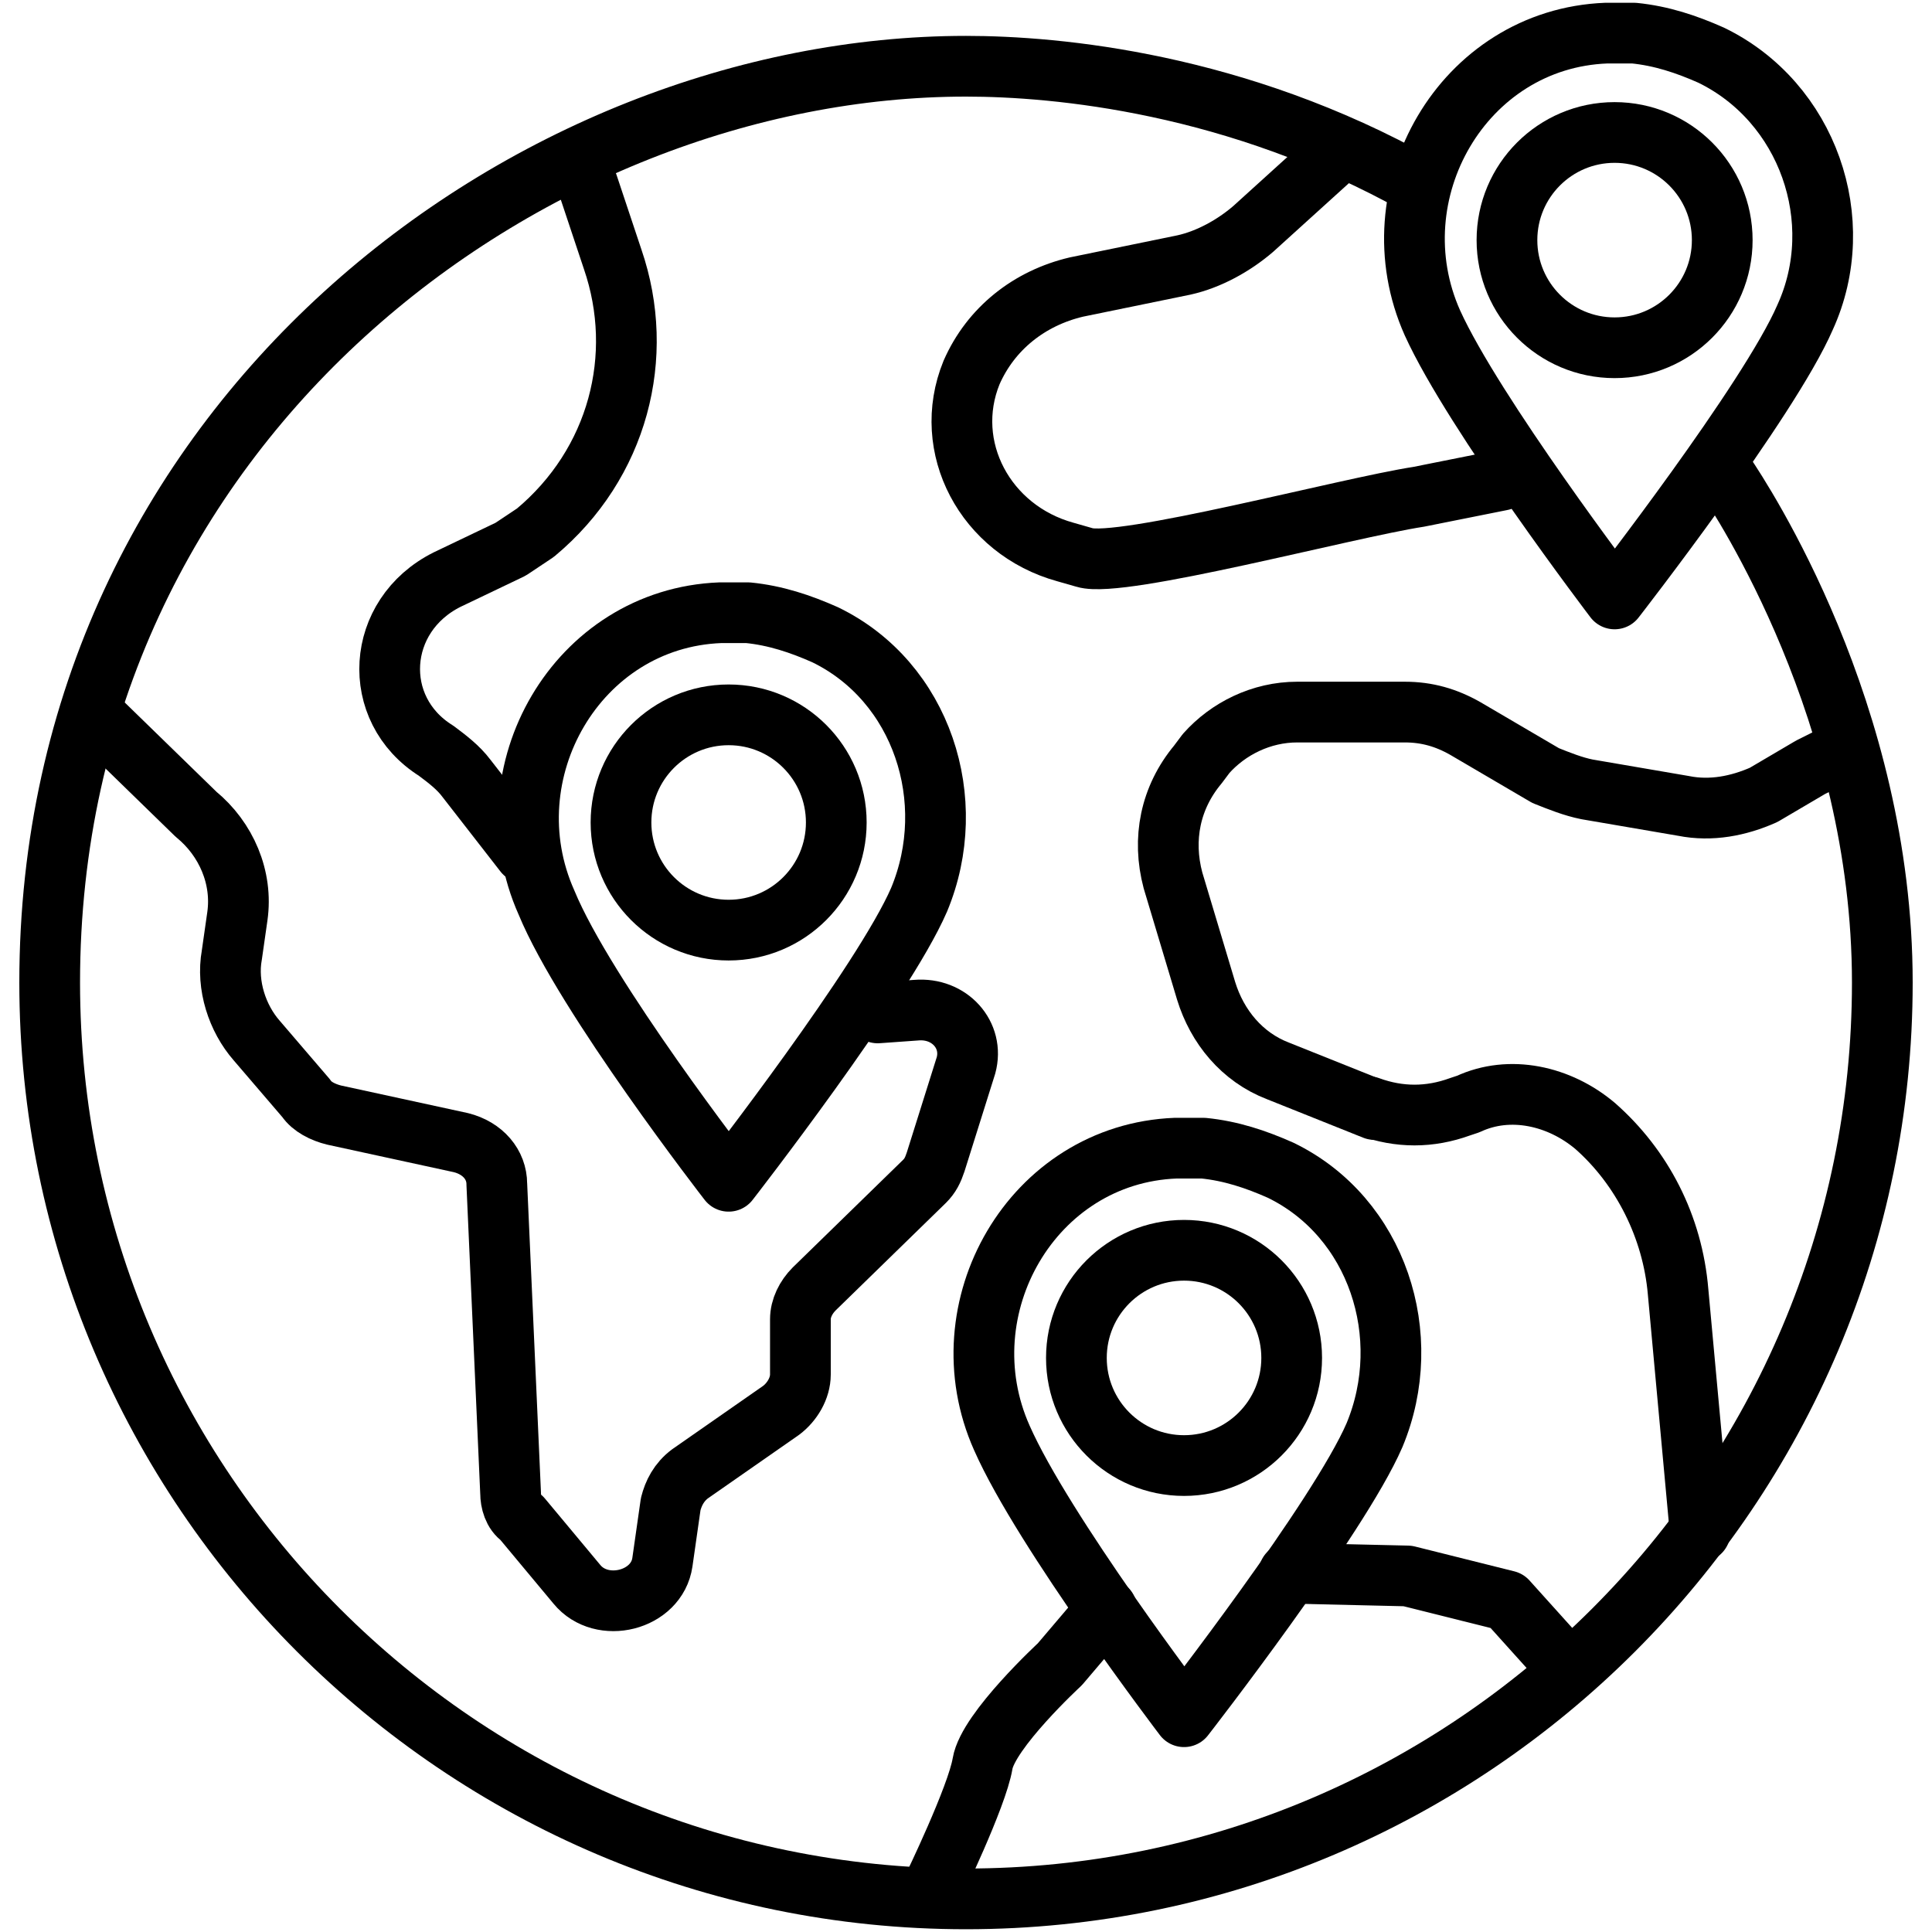
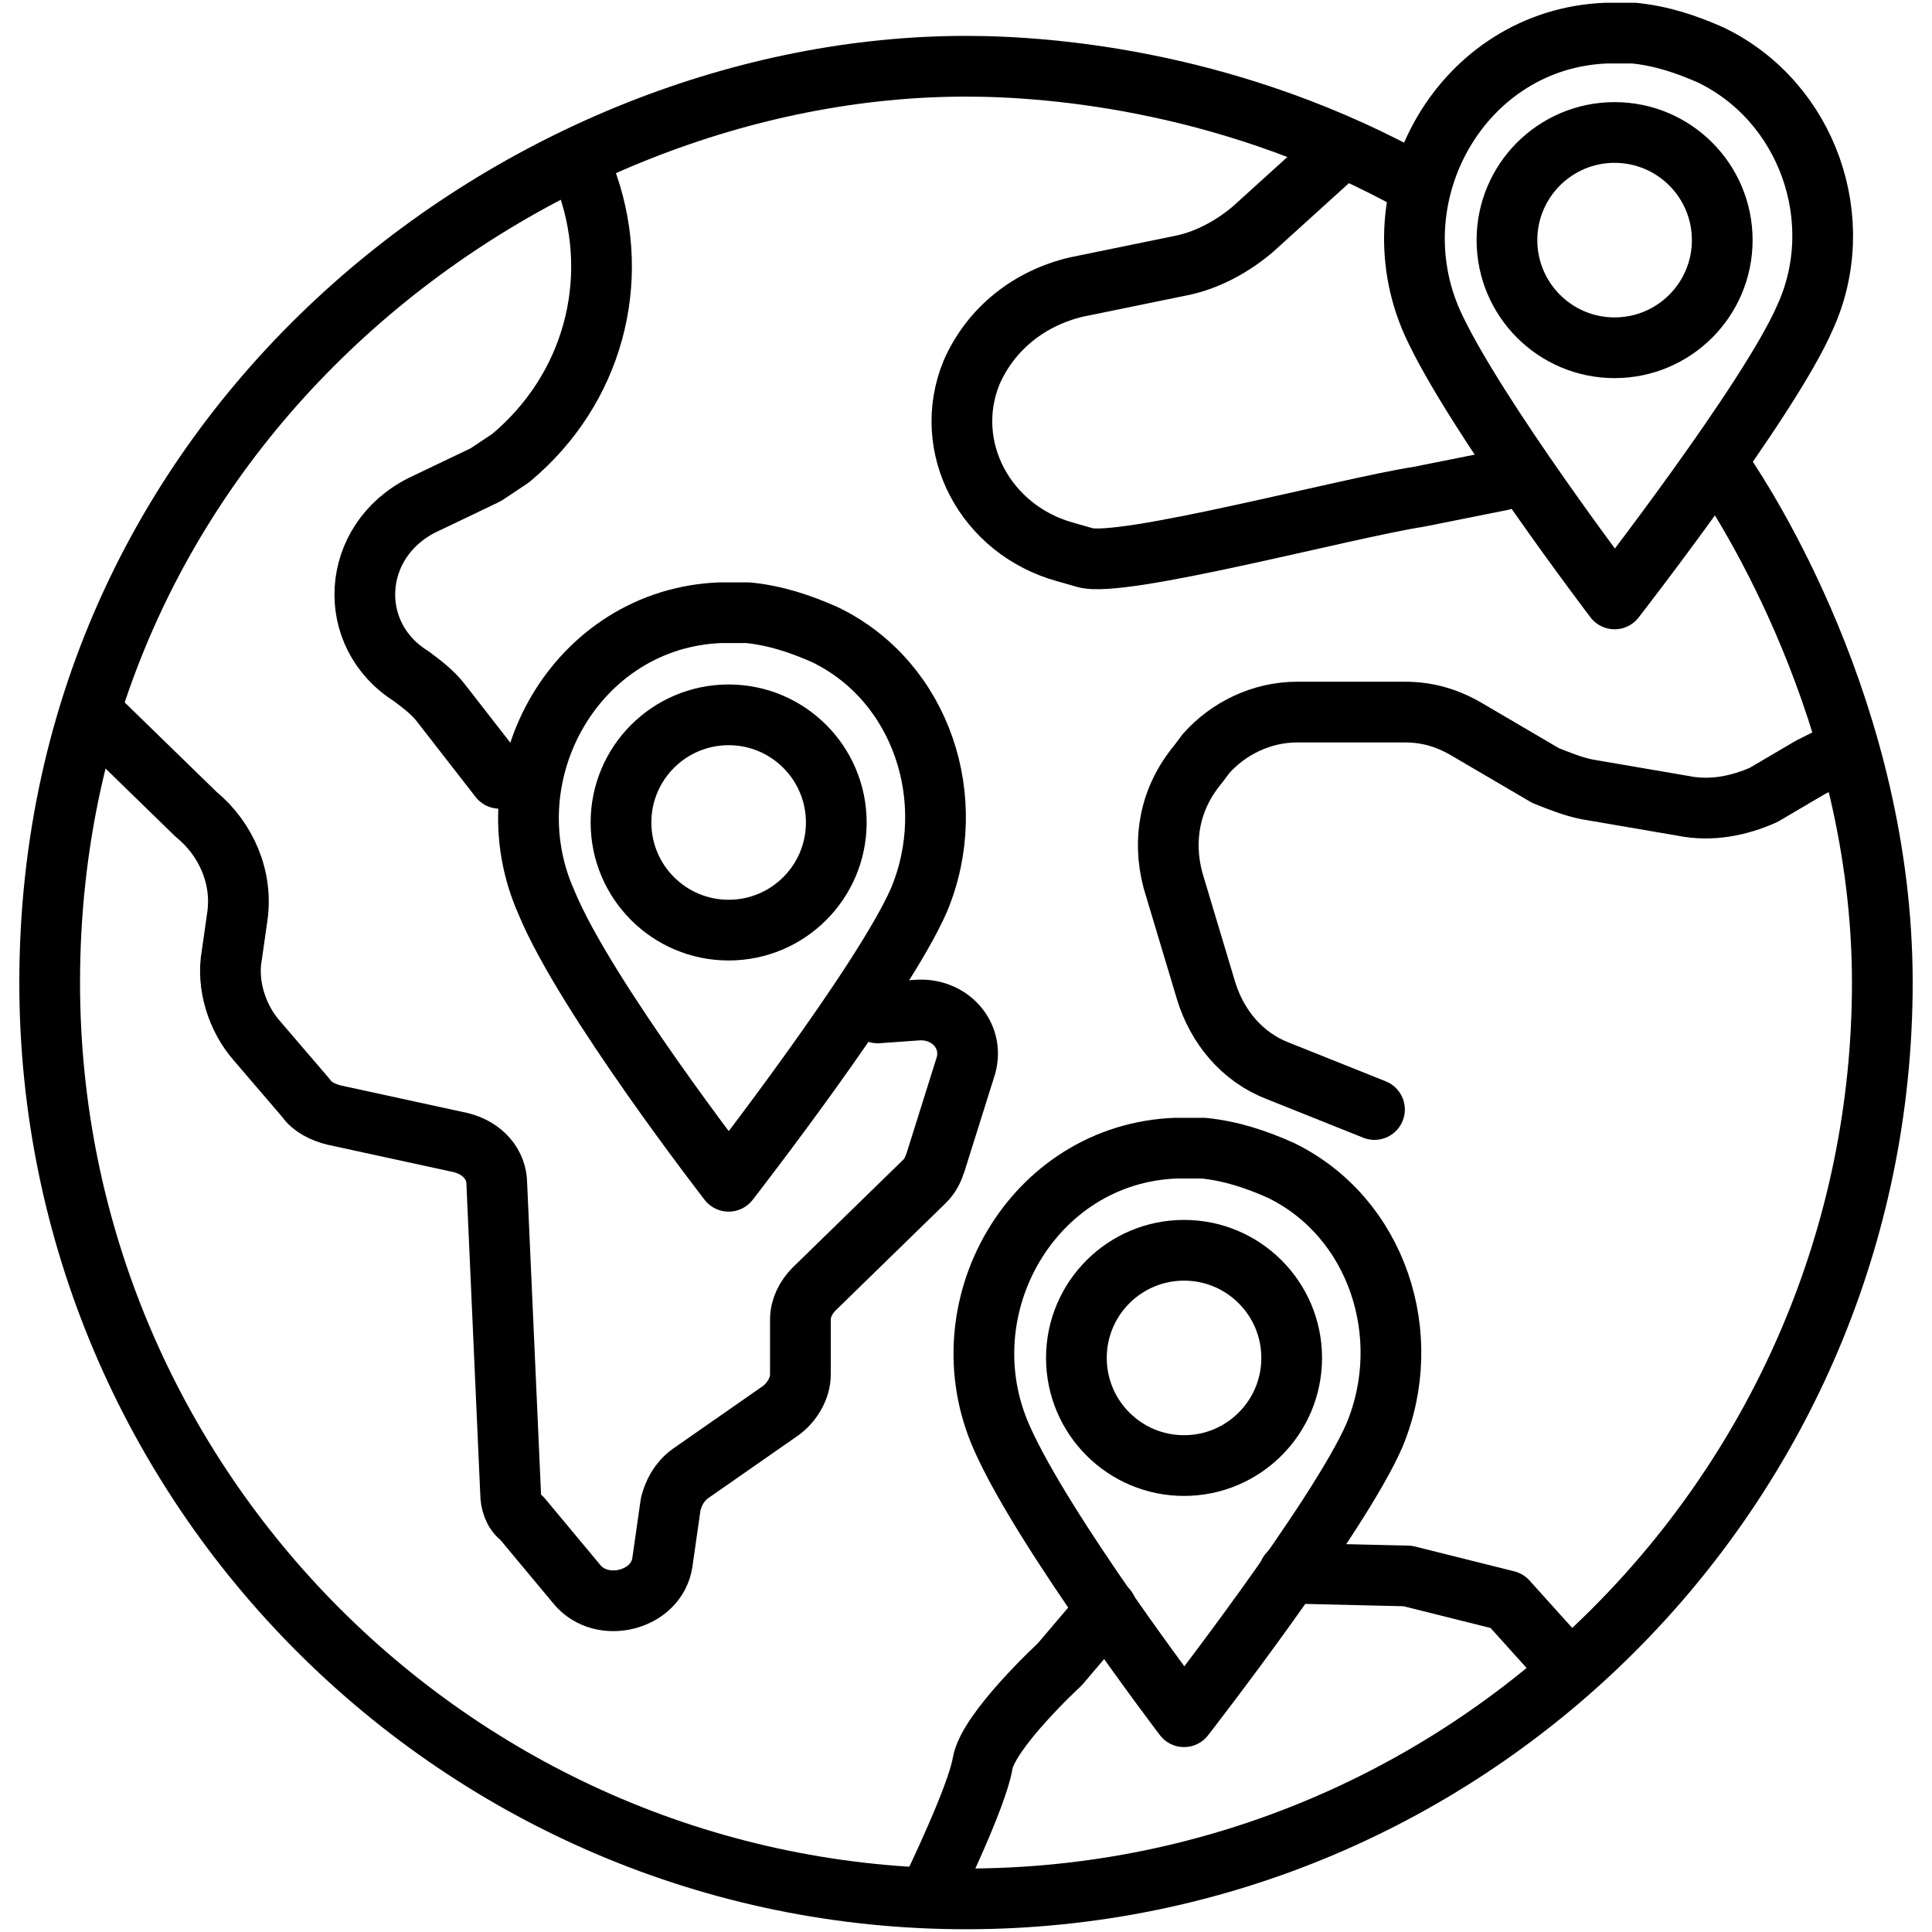
<svg xmlns="http://www.w3.org/2000/svg" version="1.1" x="0px" y="0px" viewBox="0 0 70 70" style="enable-background:new 0 0 70 70;" xml:space="preserve">
  <style type="text/css">
	.st0{fill:none;stroke:#000000;stroke-width:2.2;stroke-linecap:round;stroke-linejoin:round;stroke-miterlimit:10;}
</style>
  <g id="레이어_1">
    <g>
      <path class="st0" d="M51.4,6.7C44.8,3,38.3,2.4,35,2.4C19.2,2.4,1.8,15.3,1.8,35.6c0,18.3,14.9,33.2,33.2,33.2    s33.2-14.9,33.2-33.2c0-9.8-5.1-17.5-5.7-18.4" />
      <path class="st0" d="M25.5,30.7" />
      <path class="st0" d="M8.4,34.6l0.2-1.4c0.2-1.4-0.4-2.8-1.5-3.7l-3.8-3.7l0,0l3.8,3.7c1.1,0.9,1.7,2.3,1.5,3.7L8.4,34.6    c-0.2,1.1,0.2,2.3,0.9,3.1l1.8,2.1c0.2,0.3,0.6,0.5,1,0.6l4.6,1c0.8,0.2,1.3,0.8,1.3,1.5l0.5,11.2c0,0.3,0.1,0.7,0.4,0.9l2,2.4    c0.9,1.1,2.9,0.6,3.1-0.8l0.3-2.1c0.1-0.4,0.3-0.8,0.7-1.1l3.3-2.3c0.4-0.3,0.7-0.8,0.7-1.3v-2c0-0.4,0.2-0.8,0.5-1.1l4-3.9    c0.2-0.2,0.3-0.4,0.4-0.7l1.1-3.5c0.3-1.1-0.6-2.1-1.8-2l-1.4,0.1" />
-       <path class="st0" d="M21.3,6.7l0.9,2.7c1.2,3.5,0.2,7.4-2.8,9.9v0c-0.3,0.2-0.6,0.4-0.9,0.6l-2.3,1.1c-2.6,1.3-2.8,4.7-0.4,6.2    l0,0c0.4,0.3,0.8,0.6,1.1,1l2.1,2.7" />
+       <path class="st0" d="M21.3,6.7c1.2,3.5,0.2,7.4-2.8,9.9v0c-0.3,0.2-0.6,0.4-0.9,0.6l-2.3,1.1c-2.6,1.3-2.8,4.7-0.4,6.2    l0,0c0.4,0.3,0.8,0.6,1.1,1l2.1,2.7" />
      <path class="st0" d="M22.2,9.4" />
-       <path class="st0" d="M57.8,40.8c1.7,1.5,2.8,3.7,3,6l0.8,8.7l0,0l-0.8-8.7C60.6,44.4,59.5,42.3,57.8,40.8L57.8,40.8    c-1.3-1.1-3.1-1.5-4.6-0.8l-0.3,0.1c-1.1,0.4-2.2,0.4-3.3,0" />
      <path class="st0" d="M53.2,39.9" />
      <path class="st0" d="M66.6,27.3l-1,0.5l-1.7,1C63,29.2,62,29.4,61,29.2l-3.5-0.6c-0.5-0.1-1-0.3-1.5-0.5l-2.9-1.7    c-0.7-0.4-1.4-0.6-2.2-0.6h-3.9c-1.3,0-2.5,0.6-3.3,1.5l-0.3,0.4c-1,1.2-1.3,2.7-0.9,4.2l1.2,4c0.4,1.3,1.3,2.4,2.6,2.9l3.5,1.4" />
      <path class="st0" d="M48.6,5.4L48.6,5.4l-3.2,2.9c-0.7,0.6-1.6,1.1-2.5,1.3l-3.9,0.8c-1.7,0.4-3.1,1.5-3.8,3.1    c-1.1,2.7,0.5,5.7,3.4,6.5l0.7,0.2c1.3,0.4,9.5-1.8,12.1-2.2l3-0.6" />
      <g>
        <path class="st0" d="M58.5,21.7c0,0,5.6-7.2,6.9-10.2C67,8,65.5,3.7,62,2c-0.9-0.4-1.8-0.7-2.8-0.8c-0.2,0-0.4,0-0.6,0     c-0.1,0-0.3,0-0.4,0C53,1.4,49.8,7,51.9,11.7C53.4,15,58.5,21.7,58.5,21.7z" />
        <circle class="st0" cx="58.5" cy="8.7" r="3.9" />
      </g>
      <g>
        <path class="st0" d="M26.4,42.8c0,0,5.6-7.2,6.9-10.2c1.5-3.6,0.1-7.9-3.4-9.6c-0.9-0.4-1.8-0.7-2.8-0.8c-0.2,0-0.4,0-0.6,0     c-0.1,0-0.3,0-0.4,0c-5.2,0.2-8.4,5.8-6.3,10.5C21.2,36.1,26.4,42.8,26.4,42.8z" />
        <circle class="st0" cx="26.4" cy="29.8" r="3.9" />
      </g>
      <g>
        <path class="st0" d="M42.9,62.2c0,0,5.6-7.2,6.9-10.2c1.5-3.6,0.1-7.9-3.4-9.6c-0.9-0.4-1.8-0.7-2.8-0.8c-0.2,0-0.4,0-0.6,0     c-0.1,0-0.3,0-0.4,0c-5.2,0.2-8.4,5.8-6.3,10.5C37.8,55.5,42.9,62.2,42.9,62.2z" />
        <circle class="st0" cx="42.9" cy="49.2" r="3.9" />
      </g>
      <path class="st0" d="M33.8,68.4c0,0,1.6-3.3,1.8-4.5c0.2-1.2,2.8-3.6,2.8-3.6l1.7-2" />
      <polyline class="st0" points="46.7,57 51,57.1 54.6,58 56.4,60   " />
    </g>
  </g>
  <g id="레이어_2">
</g>
</svg>